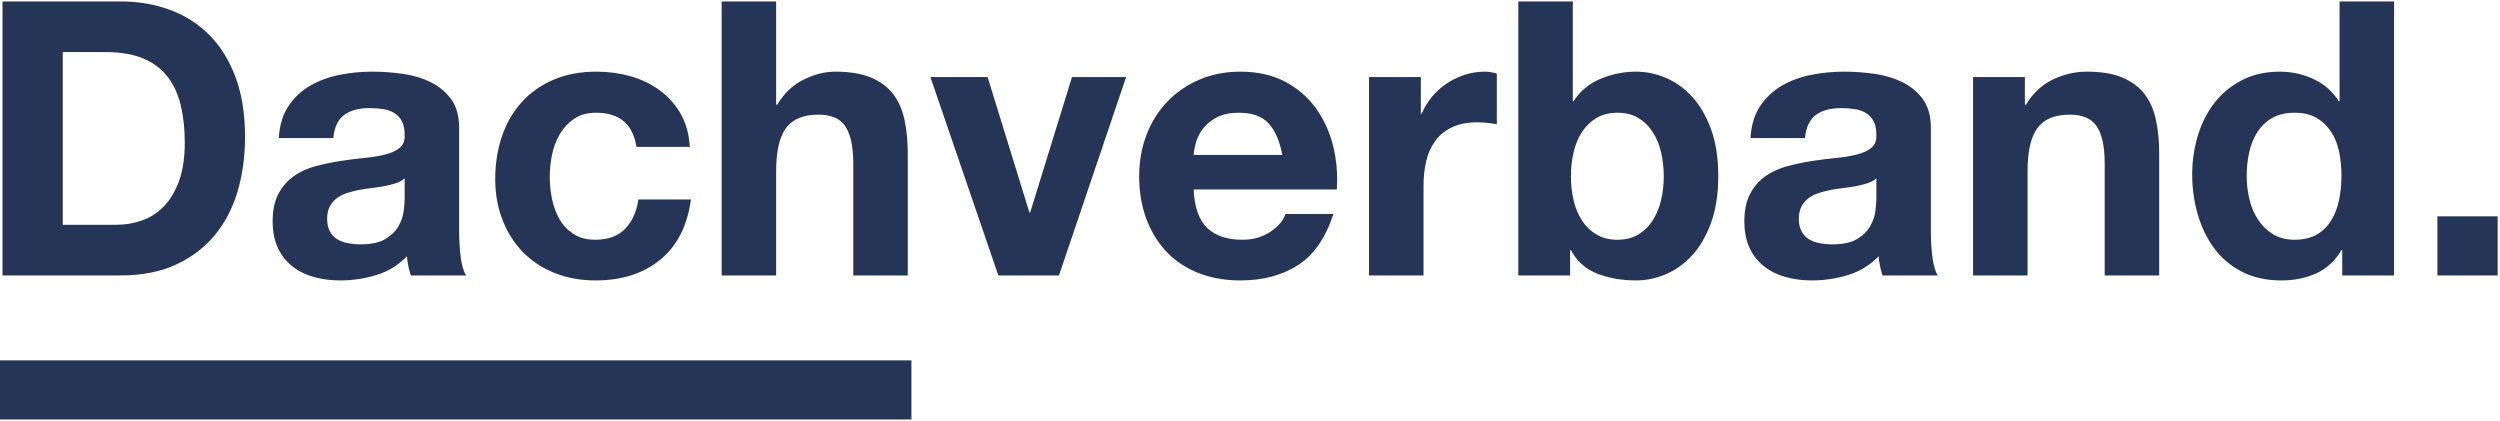
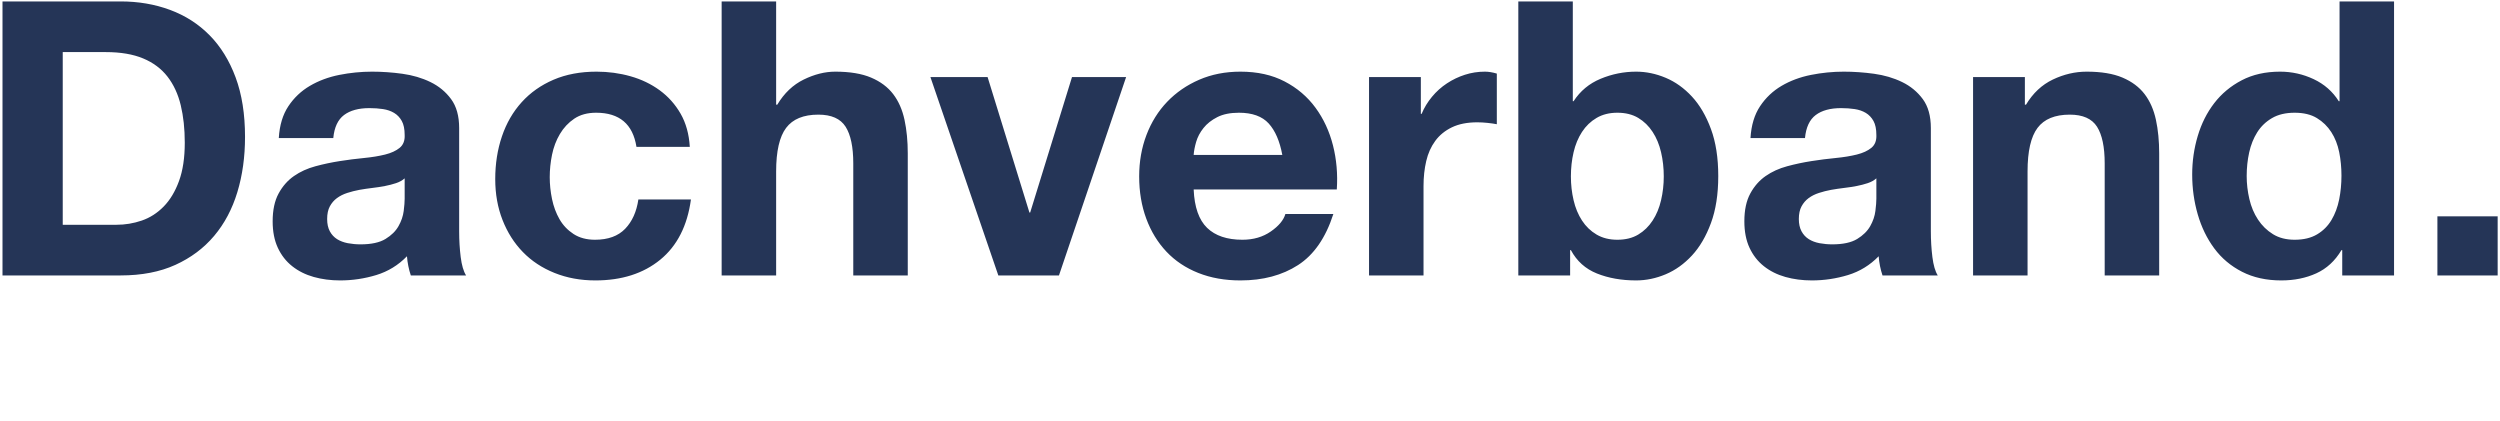
<svg xmlns="http://www.w3.org/2000/svg" width="178" height="30" viewBox="0 0 178 30" fill="none">
  <path d="M8.593 19.611C10.087 19.611 11.385 19.36 12.487 18.859C13.589 18.358 14.509 17.671 15.246 16.797C15.984 15.922 16.535 14.884 16.899 13.682C17.264 12.479 17.446 11.168 17.446 9.747C17.446 8.126 17.223 6.714 16.776 5.512C16.33 4.31 15.711 3.308 14.918 2.506C14.126 1.705 13.188 1.104 12.104 0.703C11.02 0.302 9.85 0.102 8.593 0.102H0.178V19.611H8.593ZM8.293 16.004H4.467V3.709H7.528C8.584 3.709 9.472 3.859 10.192 4.16C10.911 4.46 11.489 4.893 11.927 5.457C12.364 6.022 12.678 6.701 12.869 7.493C13.06 8.285 13.156 9.173 13.156 10.157C13.156 11.232 13.02 12.143 12.746 12.889C12.473 13.636 12.109 14.242 11.653 14.706C11.198 15.171 10.679 15.503 10.096 15.704C9.513 15.904 8.912 16.004 8.293 16.004ZM24.222 19.966C25.096 19.966 25.953 19.838 26.79 19.584C27.628 19.328 28.357 18.882 28.976 18.245C28.994 18.482 29.026 18.714 29.072 18.941C29.117 19.169 29.177 19.392 29.25 19.611H33.184C33.002 19.319 32.874 18.882 32.801 18.299C32.729 17.716 32.692 17.106 32.692 16.469V9.119C32.692 8.263 32.501 7.575 32.118 7.056C31.736 6.537 31.244 6.131 30.643 5.84C30.042 5.548 29.377 5.353 28.648 5.252C27.92 5.152 27.2 5.102 26.49 5.102C25.707 5.102 24.928 5.18 24.154 5.334C23.38 5.489 22.683 5.749 22.064 6.113C21.444 6.477 20.934 6.96 20.533 7.561C20.133 8.162 19.905 8.918 19.85 9.829H23.73C23.803 9.064 24.058 8.518 24.495 8.19C24.932 7.862 25.534 7.698 26.299 7.698C26.645 7.698 26.968 7.721 27.269 7.766C27.569 7.812 27.833 7.903 28.061 8.039C28.289 8.176 28.471 8.367 28.607 8.613C28.744 8.859 28.812 9.192 28.812 9.611C28.831 10.011 28.712 10.316 28.457 10.526C28.202 10.735 27.856 10.895 27.419 11.004C26.982 11.113 26.481 11.195 25.916 11.25C25.351 11.305 24.778 11.377 24.195 11.469C23.612 11.56 23.034 11.682 22.46 11.837C21.886 11.992 21.376 12.224 20.93 12.534C20.483 12.844 20.119 13.258 19.837 13.777C19.554 14.296 19.413 14.957 19.413 15.758C19.413 16.487 19.536 17.115 19.782 17.643C20.028 18.172 20.369 18.609 20.807 18.955C21.244 19.301 21.754 19.556 22.337 19.72C22.92 19.884 23.548 19.966 24.222 19.966ZM25.67 17.398C25.36 17.398 25.06 17.37 24.768 17.316C24.477 17.261 24.222 17.165 24.003 17.029C23.785 16.892 23.612 16.705 23.484 16.469C23.357 16.232 23.293 15.94 23.293 15.594C23.293 15.23 23.357 14.929 23.484 14.693C23.612 14.456 23.78 14.26 23.99 14.105C24.199 13.95 24.445 13.827 24.727 13.736C25.01 13.645 25.297 13.572 25.588 13.518C25.898 13.463 26.207 13.418 26.517 13.381C26.827 13.345 27.123 13.299 27.405 13.245C27.688 13.19 27.952 13.122 28.198 13.04C28.444 12.958 28.648 12.844 28.812 12.698V14.146C28.812 14.365 28.79 14.656 28.744 15.021C28.698 15.385 28.576 15.745 28.375 16.1C28.175 16.455 27.865 16.76 27.446 17.015C27.027 17.27 26.435 17.398 25.67 17.398ZM42.392 19.966C44.268 19.966 45.807 19.474 47.01 18.491C48.212 17.507 48.94 16.077 49.195 14.201H45.452C45.325 15.075 45.01 15.772 44.51 16.291C44.009 16.81 43.294 17.07 42.365 17.07C41.764 17.07 41.254 16.933 40.834 16.66C40.416 16.387 40.083 16.036 39.837 15.608C39.591 15.18 39.414 14.702 39.304 14.174C39.195 13.645 39.141 13.126 39.141 12.616C39.141 12.088 39.195 11.555 39.304 11.018C39.414 10.48 39.6 9.988 39.865 9.542C40.129 9.096 40.47 8.732 40.889 8.449C41.308 8.167 41.827 8.026 42.447 8.026C44.104 8.026 45.06 8.836 45.316 10.457H49.114C49.059 9.547 48.84 8.759 48.458 8.094C48.075 7.429 47.579 6.874 46.969 6.427C46.358 5.981 45.666 5.649 44.892 5.43C44.118 5.211 43.312 5.102 42.474 5.102C41.326 5.102 40.306 5.293 39.414 5.676C38.521 6.059 37.765 6.591 37.146 7.274C36.527 7.957 36.057 8.768 35.739 9.706C35.42 10.644 35.261 11.66 35.261 12.753C35.261 13.809 35.434 14.779 35.78 15.663C36.126 16.546 36.608 17.307 37.228 17.944C37.847 18.582 38.599 19.078 39.482 19.433C40.365 19.788 41.336 19.966 42.392 19.966ZM55.261 19.611V12.206C55.261 10.767 55.498 9.733 55.972 9.105C56.445 8.477 57.21 8.162 58.267 8.162C59.196 8.162 59.842 8.449 60.207 9.023C60.571 9.597 60.753 10.467 60.753 11.632V19.611H64.633V10.922C64.633 10.048 64.556 9.251 64.401 8.531C64.246 7.812 63.977 7.202 63.595 6.701C63.212 6.2 62.688 5.808 62.024 5.526C61.359 5.243 60.507 5.102 59.469 5.102C58.74 5.102 57.993 5.289 57.228 5.662C56.463 6.036 55.835 6.632 55.343 7.452H55.261V0.102H51.381V19.611H55.261ZM75.398 19.611L80.18 5.485H76.327L73.349 15.13H73.294L70.316 5.485H66.245L71.081 19.611H75.398ZM88.322 19.966C89.925 19.966 91.291 19.602 92.421 18.873C93.55 18.145 94.388 16.933 94.934 15.239H91.519C91.391 15.676 91.046 16.091 90.481 16.482C89.916 16.874 89.242 17.07 88.459 17.07C87.366 17.07 86.528 16.787 85.945 16.223C85.362 15.658 85.043 14.747 84.989 13.49H95.18C95.253 12.398 95.162 11.35 94.907 10.348C94.652 9.346 94.238 8.454 93.664 7.671C93.09 6.887 92.357 6.263 91.464 5.799C90.572 5.334 89.525 5.102 88.322 5.102C87.248 5.102 86.268 5.293 85.385 5.676C84.501 6.059 83.741 6.582 83.103 7.247C82.466 7.912 81.974 8.7 81.628 9.611C81.282 10.521 81.109 11.505 81.109 12.561C81.109 13.654 81.277 14.656 81.614 15.567C81.951 16.478 82.43 17.261 83.049 17.917C83.668 18.573 84.424 19.078 85.317 19.433C86.209 19.788 87.211 19.966 88.322 19.966ZM91.3 11.031H84.989C85.007 10.758 85.066 10.448 85.166 10.102C85.267 9.756 85.44 9.428 85.686 9.119C85.931 8.809 86.259 8.549 86.669 8.34C87.079 8.131 87.594 8.026 88.213 8.026C89.16 8.026 89.866 8.281 90.331 8.791C90.795 9.301 91.118 10.048 91.3 11.031ZM101.355 19.611V13.245C101.355 12.607 101.419 12.015 101.547 11.469C101.674 10.922 101.888 10.444 102.189 10.034C102.489 9.624 102.886 9.301 103.377 9.064C103.869 8.827 104.47 8.709 105.181 8.709C105.417 8.709 105.663 8.723 105.918 8.75C106.173 8.777 106.392 8.809 106.574 8.845V5.239C106.264 5.148 105.982 5.102 105.727 5.102C105.235 5.102 104.762 5.175 104.306 5.321C103.851 5.467 103.423 5.671 103.022 5.936C102.621 6.2 102.266 6.518 101.957 6.892C101.647 7.265 101.401 7.671 101.219 8.108H101.164V5.485H97.475V19.611H101.355ZM116.492 19.966C117.203 19.966 117.904 19.82 118.596 19.529C119.289 19.237 119.912 18.791 120.468 18.19C121.024 17.589 121.474 16.819 121.82 15.881C122.167 14.943 122.34 13.827 122.34 12.534C122.34 11.241 122.167 10.125 121.82 9.187C121.474 8.249 121.024 7.479 120.468 6.878C119.912 6.277 119.289 5.831 118.596 5.539C117.904 5.248 117.203 5.102 116.492 5.102C115.618 5.102 114.776 5.271 113.965 5.608C113.154 5.945 112.512 6.477 112.039 7.206H111.984V0.102H108.104V19.611H111.793V17.808H111.848C112.266 18.591 112.886 19.146 113.705 19.474C114.525 19.802 115.454 19.966 116.492 19.966ZM115.154 17.07C114.589 17.07 114.097 16.947 113.678 16.701C113.259 16.455 112.913 16.123 112.64 15.704C112.367 15.285 112.166 14.802 112.039 14.255C111.911 13.709 111.848 13.144 111.848 12.561C111.848 11.96 111.911 11.386 112.039 10.84C112.166 10.294 112.367 9.811 112.64 9.392C112.913 8.973 113.259 8.641 113.678 8.395C114.097 8.149 114.589 8.026 115.154 8.026C115.737 8.026 116.233 8.149 116.643 8.395C117.053 8.641 117.394 8.973 117.667 9.392C117.941 9.811 118.141 10.294 118.268 10.84C118.396 11.386 118.46 11.96 118.46 12.561C118.46 13.144 118.396 13.709 118.268 14.255C118.141 14.802 117.941 15.285 117.667 15.704C117.394 16.123 117.053 16.455 116.643 16.701C116.233 16.947 115.737 17.07 115.154 17.07ZM129.006 19.966C129.881 19.966 130.737 19.838 131.575 19.584C132.413 19.328 133.141 18.882 133.761 18.245C133.779 18.482 133.811 18.714 133.856 18.941C133.902 19.169 133.961 19.392 134.034 19.611H137.968C137.786 19.319 137.659 18.882 137.586 18.299C137.513 17.716 137.477 17.106 137.477 16.469V9.119C137.477 8.263 137.285 7.575 136.903 7.056C136.52 6.537 136.029 6.131 135.427 5.84C134.826 5.548 134.161 5.353 133.433 5.252C132.704 5.152 131.985 5.102 131.274 5.102C130.491 5.102 129.712 5.18 128.938 5.334C128.164 5.489 127.467 5.749 126.848 6.113C126.229 6.477 125.719 6.96 125.318 7.561C124.917 8.162 124.689 8.918 124.635 9.829H128.515C128.588 9.064 128.843 8.518 129.28 8.19C129.717 7.862 130.318 7.698 131.083 7.698C131.429 7.698 131.752 7.721 132.053 7.766C132.354 7.812 132.618 7.903 132.845 8.039C133.073 8.176 133.255 8.367 133.392 8.613C133.528 8.859 133.597 9.192 133.597 9.611C133.615 10.011 133.497 10.316 133.242 10.526C132.987 10.735 132.64 10.895 132.203 11.004C131.766 11.113 131.265 11.195 130.701 11.25C130.136 11.305 129.562 11.377 128.979 11.469C128.396 11.56 127.818 11.682 127.244 11.837C126.67 11.992 126.16 12.224 125.714 12.534C125.268 12.844 124.903 13.258 124.621 13.777C124.339 14.296 124.198 14.957 124.198 15.758C124.198 16.487 124.321 17.115 124.566 17.643C124.812 18.172 125.154 18.609 125.591 18.955C126.028 19.301 126.538 19.556 127.121 19.72C127.704 19.884 128.333 19.966 129.006 19.966ZM130.455 17.398C130.145 17.398 129.844 17.37 129.553 17.316C129.261 17.261 129.006 17.165 128.788 17.029C128.569 16.892 128.396 16.705 128.269 16.469C128.141 16.232 128.077 15.94 128.077 15.594C128.077 15.23 128.141 14.929 128.269 14.693C128.396 14.456 128.565 14.26 128.774 14.105C128.984 13.95 129.23 13.827 129.512 13.736C129.794 13.645 130.081 13.572 130.373 13.518C130.682 13.463 130.992 13.418 131.302 13.381C131.611 13.345 131.907 13.299 132.19 13.245C132.472 13.19 132.736 13.122 132.982 13.04C133.228 12.958 133.433 12.844 133.597 12.698V14.146C133.597 14.365 133.574 14.656 133.528 15.021C133.483 15.385 133.36 15.745 133.16 16.1C132.959 16.455 132.65 16.76 132.231 17.015C131.812 17.27 131.22 17.398 130.455 17.398ZM144.362 19.611V12.206C144.362 10.767 144.599 9.733 145.073 9.105C145.546 8.477 146.311 8.162 147.368 8.162C148.297 8.162 148.943 8.449 149.308 9.023C149.672 9.597 149.854 10.467 149.854 11.632V19.611H153.734V10.922C153.734 10.048 153.657 9.251 153.502 8.531C153.347 7.812 153.078 7.202 152.696 6.701C152.313 6.2 151.789 5.808 151.125 5.526C150.46 5.243 149.608 5.102 148.57 5.102C147.75 5.102 146.949 5.289 146.165 5.662C145.382 6.036 144.745 6.632 144.253 7.452H144.171V5.485H140.482V19.611H144.362ZM162.423 19.966C163.352 19.966 164.185 19.797 164.923 19.46C165.661 19.123 166.257 18.573 166.712 17.808H166.767V19.611H170.456V0.102H166.576V7.206H166.521C166.084 6.514 165.487 5.99 164.732 5.635C163.976 5.28 163.179 5.102 162.341 5.102C161.302 5.102 160.392 5.307 159.608 5.717C158.825 6.127 158.174 6.669 157.655 7.343C157.136 8.017 156.744 8.795 156.48 9.679C156.216 10.562 156.084 11.478 156.084 12.425C156.084 13.408 156.216 14.356 156.48 15.266C156.744 16.177 157.136 16.983 157.655 17.684C158.174 18.386 158.834 18.941 159.636 19.351C160.437 19.761 161.366 19.966 162.423 19.966ZM163.379 17.07C162.778 17.07 162.263 16.938 161.835 16.674C161.407 16.409 161.052 16.063 160.77 15.635C160.487 15.207 160.282 14.72 160.155 14.174C160.027 13.627 159.964 13.081 159.964 12.534C159.964 11.951 160.023 11.391 160.141 10.854C160.26 10.316 160.451 9.838 160.715 9.419C160.979 9 161.33 8.663 161.767 8.408C162.204 8.153 162.742 8.026 163.379 8.026C164.017 8.026 164.545 8.153 164.964 8.408C165.383 8.663 165.724 8.996 165.988 9.406C166.253 9.815 166.439 10.289 166.549 10.826C166.658 11.364 166.712 11.924 166.712 12.507C166.712 13.09 166.658 13.654 166.549 14.201C166.439 14.747 166.257 15.235 166.002 15.663C165.747 16.091 165.406 16.432 164.977 16.687C164.549 16.942 164.017 17.07 163.379 17.07ZM177.833 19.611V15.403H173.543V19.611H177.833Z" fill="#253557" />
-   <path fill-rule="evenodd" clip-rule="evenodd" d="M64.893 29.866V25.658H0V29.866H64.893Z" fill="#253557" />
</svg>